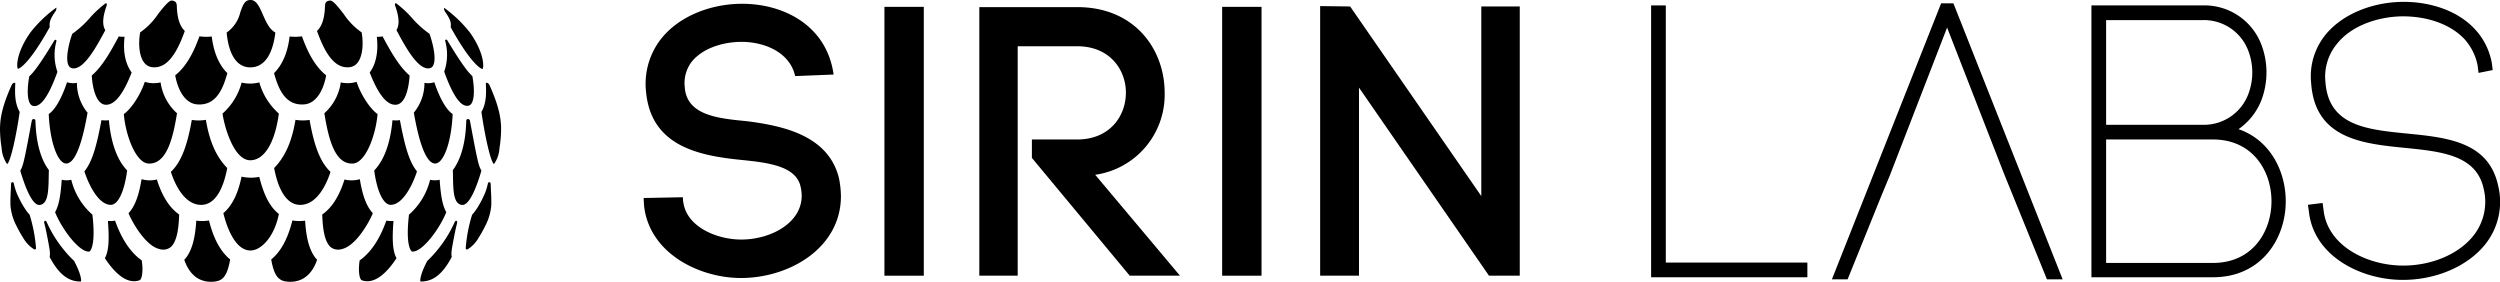
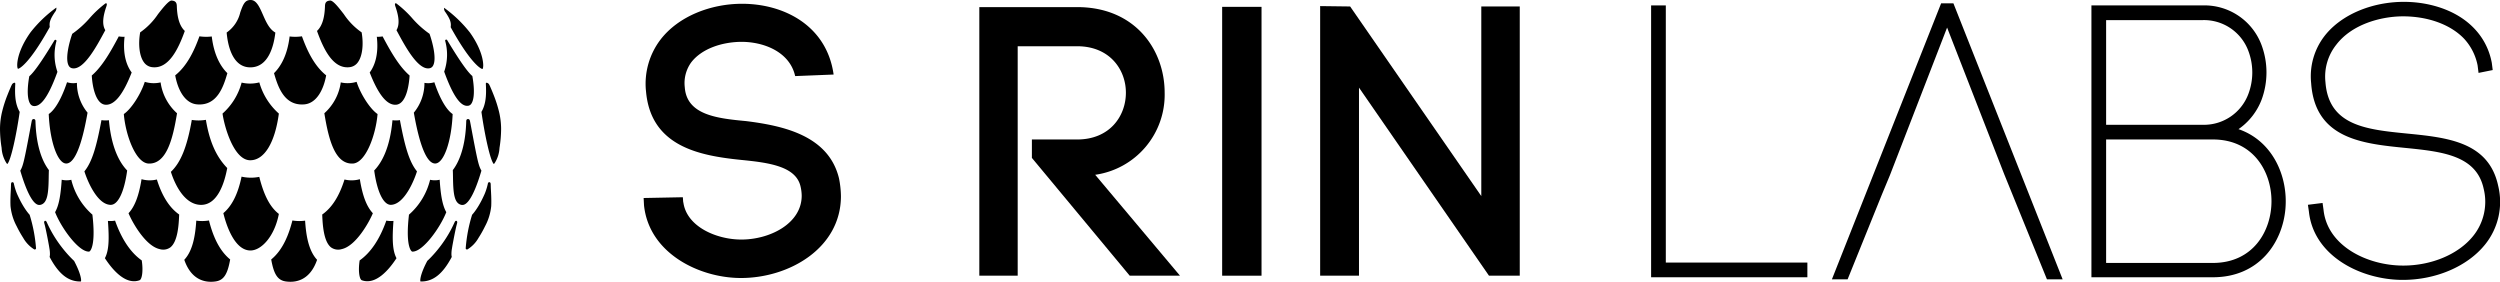
<svg xmlns="http://www.w3.org/2000/svg" id="Layer_1" data-name="Layer 1" width="159.696mm" height="18mm" viewBox="0 0 452.682 51.024">
  <title>Logo_Black_Horizontal</title>
  <path d="M186.847,25.257h8.198c5.906,0,8.824-4.238,8.824-8.476,0-4.168-2.918-8.408-8.824-8.408h-10.769V49.922h-6.948V1.287h17.717c10.561,0,15.842,7.783,15.842,15.495A14.64,14.64,0,0,1,198.31,31.649l15.354,18.272h-9.101L186.847,28.592Z" />
  <path d="M143.982,13.777c-.975-4.388-5.712-6.268-9.959-6.198-3.273.069-6.894,1.184-8.845,3.69a6.397,6.397,0,0,0-1.184,4.528c.349,5.014,5.851,5.641,11.074,6.127,6.686.837,14.974,2.577,16.853,10.378a17.376,17.376,0,0,1,.349,3.204c0,9.401-9.333,14.833-18.107,14.833-7.522,0-16.645-4.457-17.551-13.162l-.069-1.324,7.103-.139.071,1.045v-.279c.488,4.527,5.988,6.896,10.516,6.896,5.223,0,10.933-2.926,10.933-7.941a7.733,7.733,0,0,0-.21-1.67c-.835-3.692-5.849-4.318-10.723-4.806-7.592-.765-16.506-2.437-17.272-12.605v.069a13.189,13.189,0,0,1,2.647-9.263c3.272-4.247,9.123-6.476,14.764-6.476,7.521,0,15.321,3.9,16.574,12.813Z" />
  <polygon points="239.043 49.921 246.076 49.921 246.076 15.866 269.615 49.921 275.187 49.921 275.187 1.173 268.223 1.173 268.223 35.505 244.474 1.173 239.043 1.103 239.043 49.921" />
  <rect x="221.299" y="1.24" width="7.129" height="48.681" />
-   <rect x="160.145" y="1.24" width="7.129" height="48.681" />
  <polygon points="301.633 0.981 298.972 0.981 298.972 50.205 327.267 50.205 327.267 47.544 301.633 47.544 301.633 0.981" />
  <path d="M405.334,23.386a11.438,11.438,0,0,0,4.202-5.393,14.22,14.22,0,0,0-.002-9.756l-.003-.008A11.029,11.029,0,0,0,398.779.982H378.701V50.205h21.988c8.331,0,12.603-6.225,13.14-12.393C414.337,31.99,411.56,25.524,405.334,23.386Zm-4.645,24.226H381.362V25.254h19.327c7.294,0,10.616,5.795,10.616,11.179S407.983,47.611,400.689,47.611Zm-1.91-25.019h-17.417V3.644h17.417a8.572,8.572,0,0,1,8.334,5.564,11.017,11.017,0,0,1,.004,7.812A8.578,8.578,0,0,1,398.779,22.593Z" />
  <path d="M452.353,33.645c-1.714-7.998-9.25-8.744-16.538-9.466-7.281-.722-14.158-1.402-14.739-9.313a9.264,9.264,0,0,1,1.956-6.76c2.829-3.705,7.983-5.087,11.864-5.145,4.635-.052,8.868,1.464,11.336,4.104a9.938,9.938,0,0,1,2.397,4.784l.169,1.352,2.565-.515-.166-1.314C450.22,6.168,446.227,2.357,440.241.917c-7.331-1.765-15.464.6-19.346,5.622a11.932,11.932,0,0,0-2.408,8.508c.696,10.095,9.328,10.961,16.944,11.726,6.673.67,12.975,1.302,14.294,7.4a9.851,9.851,0,0,1-1.943,8.612c-2.659,3.271-7.497,5.304-12.627,5.304-6.48,0-13.737-3.528-14.425-10.095L420.555,36.751l-2.653.332.181,1.239c.852,8.028,9.397,12.36,17.005,12.36,5.998,0,11.697-2.445,14.874-6.382A12.29,12.29,0,0,0,452.353,33.645Z" />
  <polygon points="351.485 0.607 331.709 50.581 334.551 50.581 340.747 35.254 342.218 31.717 352.567 4.993 362.905 31.531 370.648 50.581 373.49 50.581 353.712 0.607 351.485 0.607" />
  <path d="M13.13,12.369c2.078.323,4.429-4.103,5.849-6.746l.086-.161c-.691-1.149-.306-2.773.126-4.096.052-.144.248-.647.091-.744A.204.204,0,0,0,19.093.62a19.15,19.15,0,0,0-2.801,2.595,17.396,17.396,0,0,1-3.213,2.909c-.592,1.691-1.32,4.61-.624,5.793A.889.889,0,0,0,13.13,12.369Z" />
  <path d="M80.605,7.391a.197.197,0,0,1,.371-.114c1.452,2.391,3.404,5.529,4.551,6.489.433,2.394.36,4.267-.2,5.034a.806.806,0,0,1-.583.355c-.988.12-2.383-.818-4.315-6.182A9.318,9.318,0,0,0,80.605,7.391Z" />
  <path d="M10.224,7.432a.197.197,0,0,0-.371-.114c-1.452,2.391-3.404,5.529-4.551,6.489-.433,2.394-.36,4.267.2,5.034a.806.806,0,0,0,.583.355c.988.12,2.383-.818,4.315-6.182A9.318,9.318,0,0,1,10.224,7.432Z" />
  <path d="M8.817,32.161c.008-.467.015-.927.033-1.364-.013-.016-.025-.032-.037-.049q-.092-.122-.179-.247c-.064-.093-.126-.187-.186-.282-.066-.105-.13-.211-.192-.319q-.101-.176-.195-.356c-.067-.13-.132-.262-.194-.396q-.101-.216-.192-.436-.099-.237-.188-.478-.096-.259-.18-.522-.091-.282-.171-.567-.085-.305-.159-.613-.078-.329-.144-.661c-.047-.236-.089-.473-.127-.711q-.061-.38-.107-.762-.05-.406-.086-.814-.038-.433-.061-.868c-.008-.152-.016-.303-.021-.454-.003-.077-.011-.317-.016-.359 0-.005-.005-.061-.006-.063a.307.307,0,0,0-.328-.285.318.318,0,0,0-.3.235.293.293,0,0,0-.023.063c-.006.03-.013.059-.019.09-.013.06-.025.12-.036.18-.023.116-.045.233-.067.349q-.082.44-.165.881-.076.405-.152.81-.07.372-.141.744-.064.341-.129.681-.06.31-.12.621-.055.282-.11.564c-.034.171-.068.342-.102.512q-.047.231-.094.462-.043.208-.088.416c-.027.124-.054.249-.081.373-.025.111-.05.223-.075.334q-.035.149-.071.297-.033.133-.068.265c-.021.079-.042.157-.065.235-.02.07-.04.14-.062.21-.019.063-.04.125-.061.187-.019.056-.039.112-.061.168-.019.051-.039.102-.061.152-.019.047-.04.094-.062.14-.02.044-.041.088-.064.131-.021.042-.043.084-.066.126-.011.021-.023.041-.035.062-.005.01-.037.052-.035.061,1.589,5.384,2.782,6.142,3.34,6.203a.965.965,0,0,0,.237 0C8.591,36.87,8.774,35.047,8.817,32.161Z" />
  <path d="M82.025,32.161c-.008-.467-.015-.927-.033-1.364.013-.016.025-.032.037-.049q.092-.122.179-.247c.064-.093.126-.187.186-.282.066-.105.13-.211.192-.319q.101-.176.195-.356c.067-.13.132-.262.194-.396q.101-.216.192-.436.099-.237.188-.478.096-.259.18-.522.091-.282.171-.567.085-.305.159-.613.078-.329.144-.661c.047-.236.089-.473.127-.711q.061-.38.107-.762.05-.406.086-.814.038-.433.061-.868c.008-.152.016-.303.021-.454.003-.077.011-.317.016-.359-0-.005.005-.061.006-.063a.307.307,0,0,1,.328-.285.318.318,0,0,1,.3.235.293.293,0,0,1,.023.063c.006.03.013.059.019.09.013.06.025.12.036.18.023.116.045.233.067.349q.082.44.165.881.076.405.152.81.07.372.141.744.064.341.129.681.06.31.12.621.055.282.11.564c.034.171.068.342.102.512q.047.231.094.462.043.208.088.416c.027.124.053.249.081.373.025.111.05.223.075.334q.035.149.071.297.033.133.068.265c.021.079.042.157.065.235.02.07.04.14.062.21.019.063.04.125.061.187.019.056.039.112.061.168.019.051.039.102.061.152.019.047.04.094.062.14.02.044.041.088.064.131.021.042.043.084.066.126.011.021.023.041.035.062.005.01.037.052.035.061-1.589,5.384-2.782,6.142-3.34,6.203a.965.965,0,0,1-.237 0C82.25,36.87,82.067,35.047,82.025,32.161Z" />
  <path d="M13.416,47.242l-.028-.027q-.105-.098-.208-.198c-.086-.083-.17-.167-.254-.252q-.149-.151-.294-.305-.166-.176-.329-.356-.182-.201-.358-.406-.193-.225-.381-.455-.203-.249-.399-.503-.209-.271-.411-.549-.212-.294-.416-.594-.214-.315-.417-.638-.211-.336-.411-.681-.206-.357-.399-.722c-.219-.415-.421-.833-.617-1.259-.048-.118-.129-.286-.27-.313a.2.2,0,0,0-.202.107.56.56,0,0,0,.011.383c.031.135.073.266.105.401.065.268.125.538.182.808q.22,1.044.415,2.092c.073.393.148.785.207,1.18a5.791,5.791,0,0,1,.1,1.129,2.785,2.785,0,0,1-.029.285c-.008.054-.04.138-.012.191,1.625,3.062,3.356,4.409,5.507,4.409.046,0,.093-.001.145-.004a.334.334,0,0,0,.022-.077.703.703,0,0,0,.008-.085c.002-.036.001-.072-0-.108-.002-.044-.005-.088-.01-.132-.006-.052-.013-.104-.021-.155-.01-.06-.021-.119-.033-.179q-.021-.101-.047-.202-.028-.113-.061-.225-.036-.125-.077-.249-.045-.137-.093-.272-.053-.149-.111-.296-.063-.161-.13-.319-.073-.172-.15-.343-.084-.184-.172-.367-.095-.196-.194-.39-.041-.08-.082-.159l-.042-.081-.022-.042A.18.18,0,0,0,13.416,47.242Z" />
  <path d="M77.367,47.242l.028-.027q.105-.098.208-.198c.086-.083.17-.167.254-.252q.149-.151.294-.305.166-.176.329-.356.182-.201.359-.406.193-.225.381-.455.203-.249.399-.503.209-.271.411-.549.212-.294.416-.594.214-.315.417-.638.211-.336.411-.681.206-.357.399-.722c.219-.415.421-.833.617-1.259.048-.118.129-.286.27-.313a.2.2,0,0,1,.202.107.56.56,0,0,1-.011.383c-.031.135-.073.266-.105.401-.065.268-.125.538-.182.808q-.22,1.044-.415,2.092c-.073.393-.148.785-.207,1.18a5.792,5.792,0,0,0-.1,1.129,2.788,2.788,0,0,0,.029.285c.008.054.04.138.012.191-1.625,3.062-3.356,4.409-5.507,4.409-.046,0-.093-.001-.145-.004a.334.334,0,0,1-.022-.077.705.705,0,0,1-.008-.085c-.002-.036-.001-.072 0-.108.002-.044.006-.088.01-.132.006-.052.013-.104.021-.155.01-.06.021-.119.033-.179q.021-.101.047-.202.028-.113.061-.225.036-.125.077-.249.044-.137.093-.272.053-.149.111-.296.063-.161.13-.319.073-.172.15-.343.084-.184.172-.367.095-.196.194-.39.041-.08.082-.159l.042-.081.022-.042A.18.18,0,0,1,77.367,47.242Z" />
  <path d="M3.261,12.455c.185.006,1.928-.734,5.584-7.265l.166-.309c-.142-.864.155-1.54.944-2.707a1.034,1.034,0,0,0,.25-.776.015.015,0,0,0-.024-.01,23.011,23.011,0,0,0-4.652,4.463c-2.601,3.641-2.561,6.299-2.288,6.594A.026.026,0,0,0,3.261,12.455Z" />
  <path d="M87.354,12.492c-.185.006-1.928-.734-5.584-7.265l-.166-.309c.142-.864-.155-1.54-.944-2.707a1.034,1.034,0,0,1-.25-.776.015.015,0,0,1,.024-.01,23.011,23.011,0,0,1,4.652,4.463c2.601,3.641,2.561,6.299,2.288,6.594A.026.026,0,0,1,87.354,12.492Z" />
  <path d="M3.564,20.263c.002-.013-.029-.051-.036-.063l-.037-.067c-.024-.043-.047-.087-.069-.13a5.457,5.457,0,0,1-.32-.771,6.543,6.543,0,0,1-.209-.804,8.299,8.299,0,0,1-.117-.827c-.026-.279-.04-.558-.047-.838-.005-.28-.003-.56.005-.84q.006-.209.015-.417c.003-.069.006-.138.01-.207.005-.106.033-.322-.132-.32a.645.645,0,0,0-.49.376,5.104,5.104,0,0,0-.241.527q-.287.655-.547,1.321a22.716,22.716,0,0,0-.953,2.952A13.533,13.533,0,0,0,0,23.341a22.451,22.451,0,0,0,.292,3.444A5.67,5.67,0,0,0,1.188,29.566a.58.58,0,0,0,.146.125C1.988,29,2.979,24.375,3.564,20.263Z" />
  <path d="M5.279,38.795q-.085-.098-.167-.199c-.067-.083-.132-.166-.197-.252q-.114-.151-.222-.306-.126-.179-.245-.363-.136-.209-.264-.422c-.095-.159-.188-.32-.278-.482q-.15-.27-.29-.545-.154-.302-.297-.61c-.104-.223-.211-.446-.301-.676-.109-.276-.166-.448-.261-.746-.108-.34-.121-.421-.216-.796-.04-.156-.04-.427-.326-.404-.246.019-.219.408-.223.5-.014.268-.012.508-.028.776-.003.054-.006.109-.009.163-.018.323-.035.645-.048.968-.013.323-.021.646-.023.969s.004.646.02.968a9.705,9.705,0,0,0,1.118,3.636,19.923,19.923,0,0,0,1.174,2.089,5.788,5.788,0,0,0,1.988,2.086.229.229,0,0,0,.339-.186,27.328,27.328,0,0,0-1.159-6.074C5.335,38.859,5.306,38.827,5.279,38.795Z" />
  <path d="M85.569,38.795q.085-.098.167-.199c.067-.083.132-.166.197-.252q.114-.151.222-.306.126-.179.245-.363.136-.209.264-.422c.095-.159.188-.32.278-.482q.15-.27.29-.545.154-.302.297-.61c.104-.223.211-.446.301-.676.109-.276.166-.448.261-.746.108-.34.121-.421.216-.796.04-.156.04-.427.326-.404.246.019.219.408.223.5.014.268.012.508.028.776.003.054.006.109.009.163.018.323.035.645.048.968.013.323.021.646.023.969s-.004.646-.02.968a9.706,9.706,0,0,1-1.118,3.636,19.924,19.924,0,0,1-1.174,2.089,5.788,5.788,0,0,1-1.988,2.086.229.229,0,0,1-.339-.186,27.328,27.328,0,0,1,1.159-6.074C85.513,38.859,85.541,38.827,85.569,38.795Z" />
  <path d="M27.585,12.168c2.956.331,4.691-3.254,5.878-6.566C32.303,4.516,32.081,2.621,32.02,1.243l-.002-.083C32.009.546,31.848.155,31.074.098c-.501-.033-1.643,1.405-2.462,2.459A12.395,12.395,0,0,1,25.378,5.863c-.384,2.212-.126,4.311.674,5.403A2.111,2.111,0,0,0,27.585,12.168Z" />
  <path d="M29.079,14.92a5.504,5.504,0,0,1-2.864-.101c-.736,2.279-2.455,4.921-3.795,5.831.3,3.72,2.13,8.885,4.504,8.967,3.168.09,4.35-4.271,5.129-9.109A9.203,9.203,0,0,1,29.079,14.92Z" />
  <path d="M28.404,32.501a5.413,5.413,0,0,1-2.775-.053c-.487,3.019-1.228,4.956-2.357,6.161.653,1.593,3.059,5.941,5.649,6.5a2.204,2.204,0,0,0,1.918-.312c1.352-1.051,1.533-4.103,1.602-5.954C30.673,37.599,29.348,35.517,28.404,32.501Z" />
  <path d="M16.618,13.669c.094,1.954.718,5.252,2.539,5.3.018.001.036.001.053.001,1.583,0,3.1-1.914,4.632-5.844C22.987,11.974,22.179,9.974,22.555,6.656a4.652,4.652,0,0,1-1.05-.065C20.188,9.066,18.579,11.998,16.618,13.669Z" />
  <path d="M23.025,30.868c-1.313-1.352-2.854-3.998-3.304-9.1a4.756,4.756,0,0,1-1.351-.017c-.861,4.604-1.647,7.518-3.088,9.275.495,1.606,2.257,5.934,4.671,6.064C21.35,37.199,22.495,34.786,23.025,30.868Z" />
  <path d="M20.834,39.95a4.762,4.762,0,0,1-1.296.052c.243,3.23.202,5.35-.546,6.747,1.305,2.01,3.715,4.923,6.273,3.999.44-.16.698-1.659.398-3.595C23.645,45.732,22.023,43.312,20.834,39.95Z" />
  <path d="M8.824,20.651c.207,4.967,1.605,8.955,3.164,8.957h.001c2.16,0,3.406-6.621,3.864-9.206A8.425,8.425,0,0,1,13.928,15.003a3.729,3.729,0,0,1-1.79-.113C11.684,16.265,10.461,19.549,8.824,20.651Z" />
  <path d="M12.906,32.552a3.786,3.786,0,0,1-1.732-.007c-.177,2.646-.468,4.59-1.2,5.871,1.131,2.877,4.24,7.143,6.086,7.143.038-.001.09.057.264-.143.243-.285.983-1.589.406-6.551A12.218,12.218,0,0,1,12.906,32.552Z" />
  <path d="M31.725,13.641c.436,2.482,1.688,5.08,3.98,5.261,3.602.287,4.749-3.167,5.463-5.655-1.12-1.098-2.406-3.099-2.824-6.643a8.517,8.517,0,0,1-2.234-.028C35.23,9.021,33.939,11.886,31.725,13.641Z" />
  <path d="M36.364,37.096l.049.001c3.018,0,4.25-4.049,4.732-6.67-2.006-2.069-3.212-4.792-3.865-8.729a7.968,7.968,0,0,1-2.551.017c-.846,4.855-1.997,7.716-3.787,9.398C31.368,32.482,33.037,37.047,36.364,37.096Z" />
  <path d="M37.839,39.922a7.648,7.648,0,0,1-2.299.031c-.172,2.646-.614,5.428-2.172,7.088,1.356,3.95,4.137,4.155,5.698,3.916,1.434-.222,2.134-1.273,2.61-3.977C39.454,45.172,38.421,42.209,37.839,39.922Z" />
  <path d="M45.319,12.196h.01c3.252-.008,4.236-3.792,4.531-6.299-1.107-.62-1.691-1.95-2.258-3.24C47.01,1.311,46.452.04,45.446.002c-1.085-.049-1.41.745-1.944,2.25A6.139,6.139,0,0,1,41.04,5.891C41.226,8.041,42.014,12.196,45.319,12.196Z" />
  <path d="M45.308,29.019c2.546-.001,4.473-3.153,5.184-8.453a11.88,11.88,0,0,1-3.538-5.647,6.618,6.618,0,0,1-3.203.036,11.442,11.442,0,0,1-3.457,5.608C40.579,22.71,42.275,29.02,45.308,29.019Z" />
  <path d="M46.948,32.025a7.721,7.721,0,0,1-3.211-.039c-.645,3.121-1.727,5.291-3.296,6.608.406,1.688,1.88,6.763,4.908,6.763h.015c1.925-.01,4.329-2.482,5.129-6.62C48.902,37.506,47.793,35.404,46.948,32.025Z" />
  <path d="M55.08,18.902c2.291-.181,3.544-2.779,3.979-5.261C56.847,11.887,55.555,9.021,54.673,6.575A8.492,8.492,0,0,1,52.44,6.603c-.418,3.545-1.704,5.545-2.825,6.643C50.33,15.736,51.468,19.184,55.08,18.902Z" />
-   <path d="M54.371,37.097l.05-.001c3.329-.049,4.995-4.614,5.42-5.983-1.79-1.683-2.941-4.544-3.787-9.399a7.96,7.96,0,0,1-2.55-.017c-.653,3.937-1.859,6.659-3.865,8.729C50.12,33.047,51.354,37.097,54.371,37.097Z" />
  <path d="M52.945,39.922c-.582,2.288-1.614,5.25-3.837,7.058.476,2.703,1.176,3.754,2.611,3.977,1.559.237,4.336.034,5.697-3.916-1.557-1.66-1.998-4.442-2.17-7.088A7.624,7.624,0,0,1,52.945,39.922Z" />
  <path d="M63.276,12.168a2.106,2.106,0,0,0,1.532-.902c.801-1.092,1.058-3.191.674-5.403a12.376,12.376,0,0,1-3.231-3.305C61.431,1.505,60.348.08,59.787.098c-.774.056-.935.448-.945,1.062l-.002.083c-.061,1.378-.283,3.273-1.441,4.359C58.584,8.913,60.299,12.497,63.276,12.168Z" />
  <path d="M63.859,29.616c2.374-.082,4.204-5.247,4.504-8.967-1.339-.909-3.059-3.552-3.794-5.831a5.521,5.521,0,0,1-2.864.102,9.198,9.198,0,0,1-2.976,5.586C59.51,25.345,60.673,29.731,63.859,29.616Z" />
  <path d="M65.157,32.448a5.415,5.415,0,0,1-2.777.054c-.944,3.016-2.268,5.098-4.035,6.342.07,1.85.25,4.902,1.601,5.954a2.205,2.205,0,0,0,1.919.312c2.588-.56,4.994-4.908,5.648-6.5C66.384,37.404,65.642,35.467,65.157,32.448Z" />
  <path d="M71.574,18.97l.053-.001c2.101-.056,2.476-4.19,2.538-5.302-1.961-1.672-3.569-4.602-4.886-7.077A4.55,4.55,0,0,1,68.23,6.656c.376,3.319-.432,5.319-1.287,6.471C68.474,17.056,69.992,18.97,71.574,18.97Z" />
  <path d="M72.414,21.751a4.765,4.765,0,0,1-1.35.017c-.452,5.101-1.992,7.748-3.306,9.1.522,3.86,1.664,6.224,3.011,6.224.02,0,.041-0.0.062-.002,2.412-.129,4.175-4.457,4.671-6.064C74.061,29.268,73.275,26.354,72.414,21.751Z" />
  <path d="M71.247,40.002a4.799,4.799,0,0,1-1.296-.052c-1.189,3.361-2.812,5.782-4.828,7.203-.3,1.936-.042,3.434.398,3.595,2.556.924,4.964-1.985,6.273-3.999C71.045,45.351,71.004,43.232,71.247,40.002Z" />
  <path d="M71.789,5.462l.086.16c1.42,2.644,3.771,7.07,5.849,6.747a.889.889,0,0,0,.675-.453c.697-1.183-.032-4.102-.623-5.793a17.393,17.393,0,0,1-3.213-2.909A19.177,19.177,0,0,0,71.761.619a.204.204,0,0,0-.189.002c-.157.097.039.599.09.743C72.095,2.688,72.48,4.313,71.789,5.462Z" />
  <path d="M76.856,15.003A8.421,8.421,0,0,1,74.931,20.402c.458,2.585,1.705,9.206,3.865,9.206h.001c1.559-.002,2.956-3.991,3.164-8.957-1.637-1.102-2.861-4.387-3.314-5.76A3.744,3.744,0,0,1,76.856,15.003Z" />
  <path d="M80.81,38.416c-.73-1.28-1.021-3.224-1.199-5.871a3.802,3.802,0,0,1-1.733.007,12.226,12.226,0,0,1-3.824,6.315c-.577,4.96.163,6.265.407,6.549.171.2.226.143.264.143C76.57,45.559,79.679,41.293,80.81,38.416Z" />
  <path d="M90.341,20.156a22.724,22.724,0,0,0-.953-2.952q-.26-.666-.547-1.321a5.104,5.104,0,0,0-.241-.527.645.645,0,0,0-.49-.376c-.165-.002-.138.214-.132.32.003.069.006.138.01.207q.009.208.015.417c.008.28.01.559.004.84-.006.28-.02.559-.046.838-.026.277-.064.553-.117.827a6.543,6.543,0,0,1-.209.804,5.458,5.458,0,0,1-.32.771c-.022.044-.045.087-.069.13l-.037.067c-.007.012-.038.05-.036.063.585,4.112,1.576,8.737,2.23,9.429a.58.58,0,0,0,.146-.125,5.675,5.675,0,0,0,.896-2.782,22.381,22.381,0,0,0,.292-3.444A13.533,13.533,0,0,0,90.341,20.156Z" />
</svg>